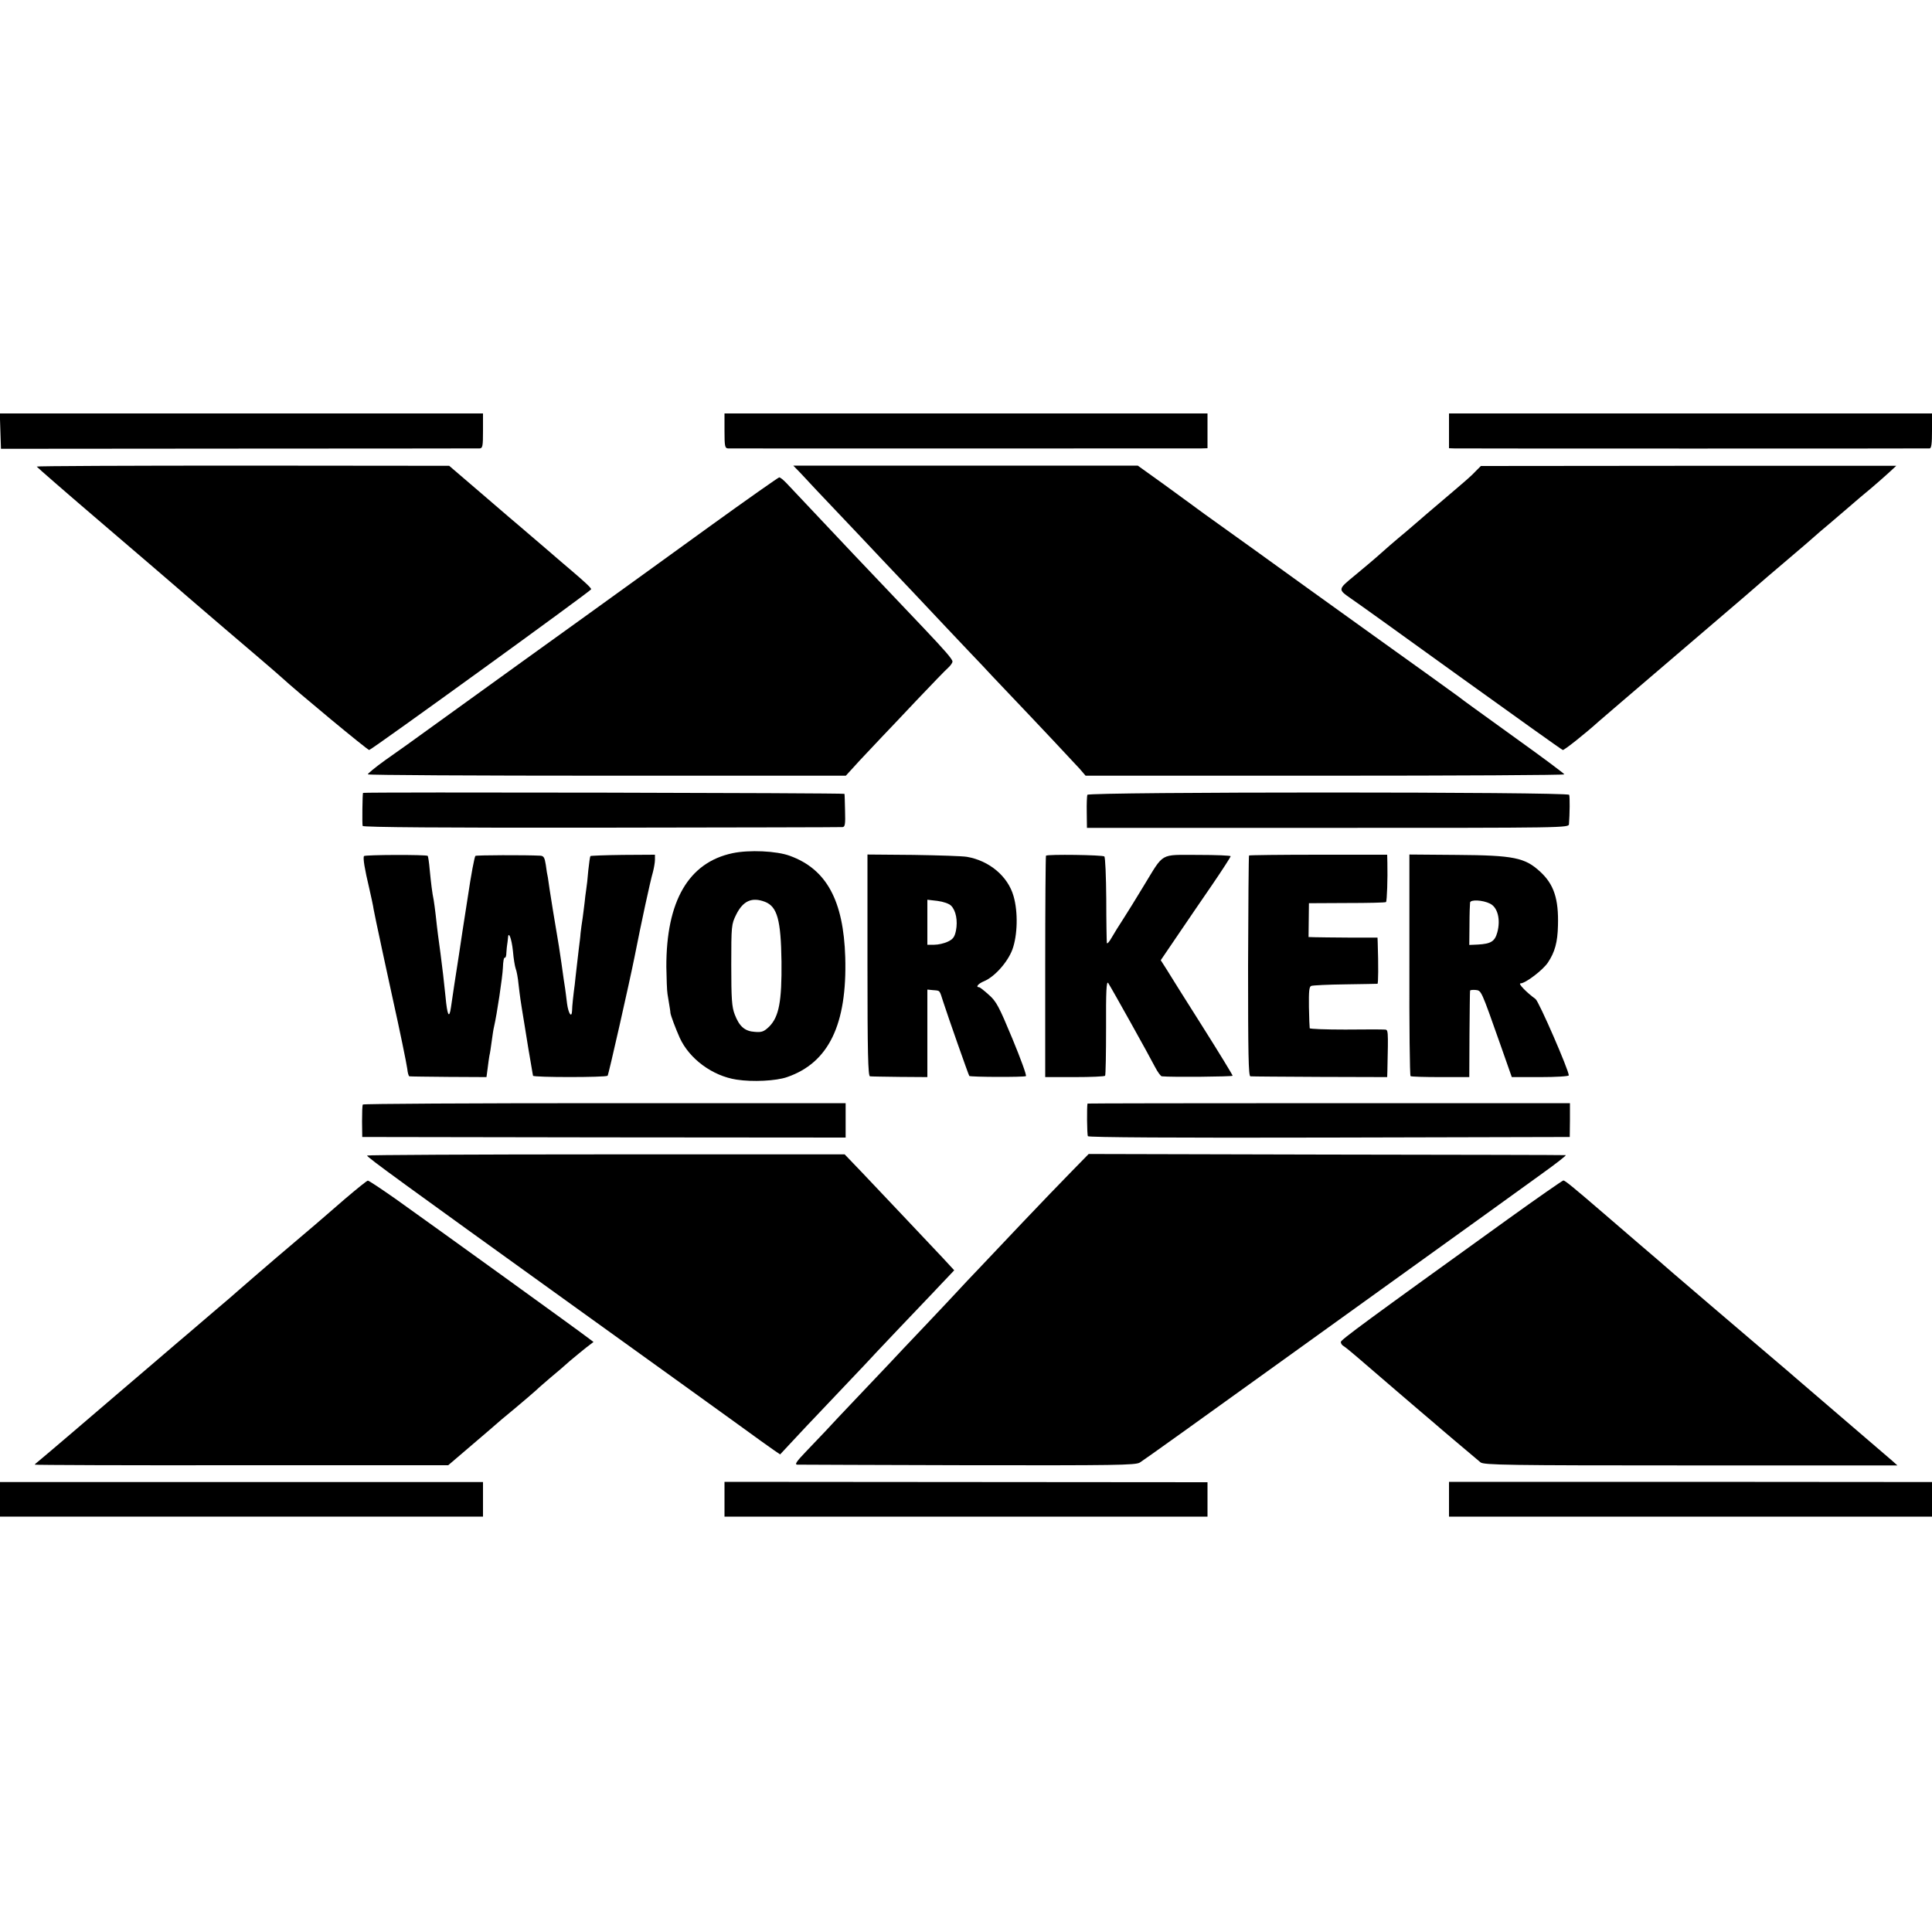
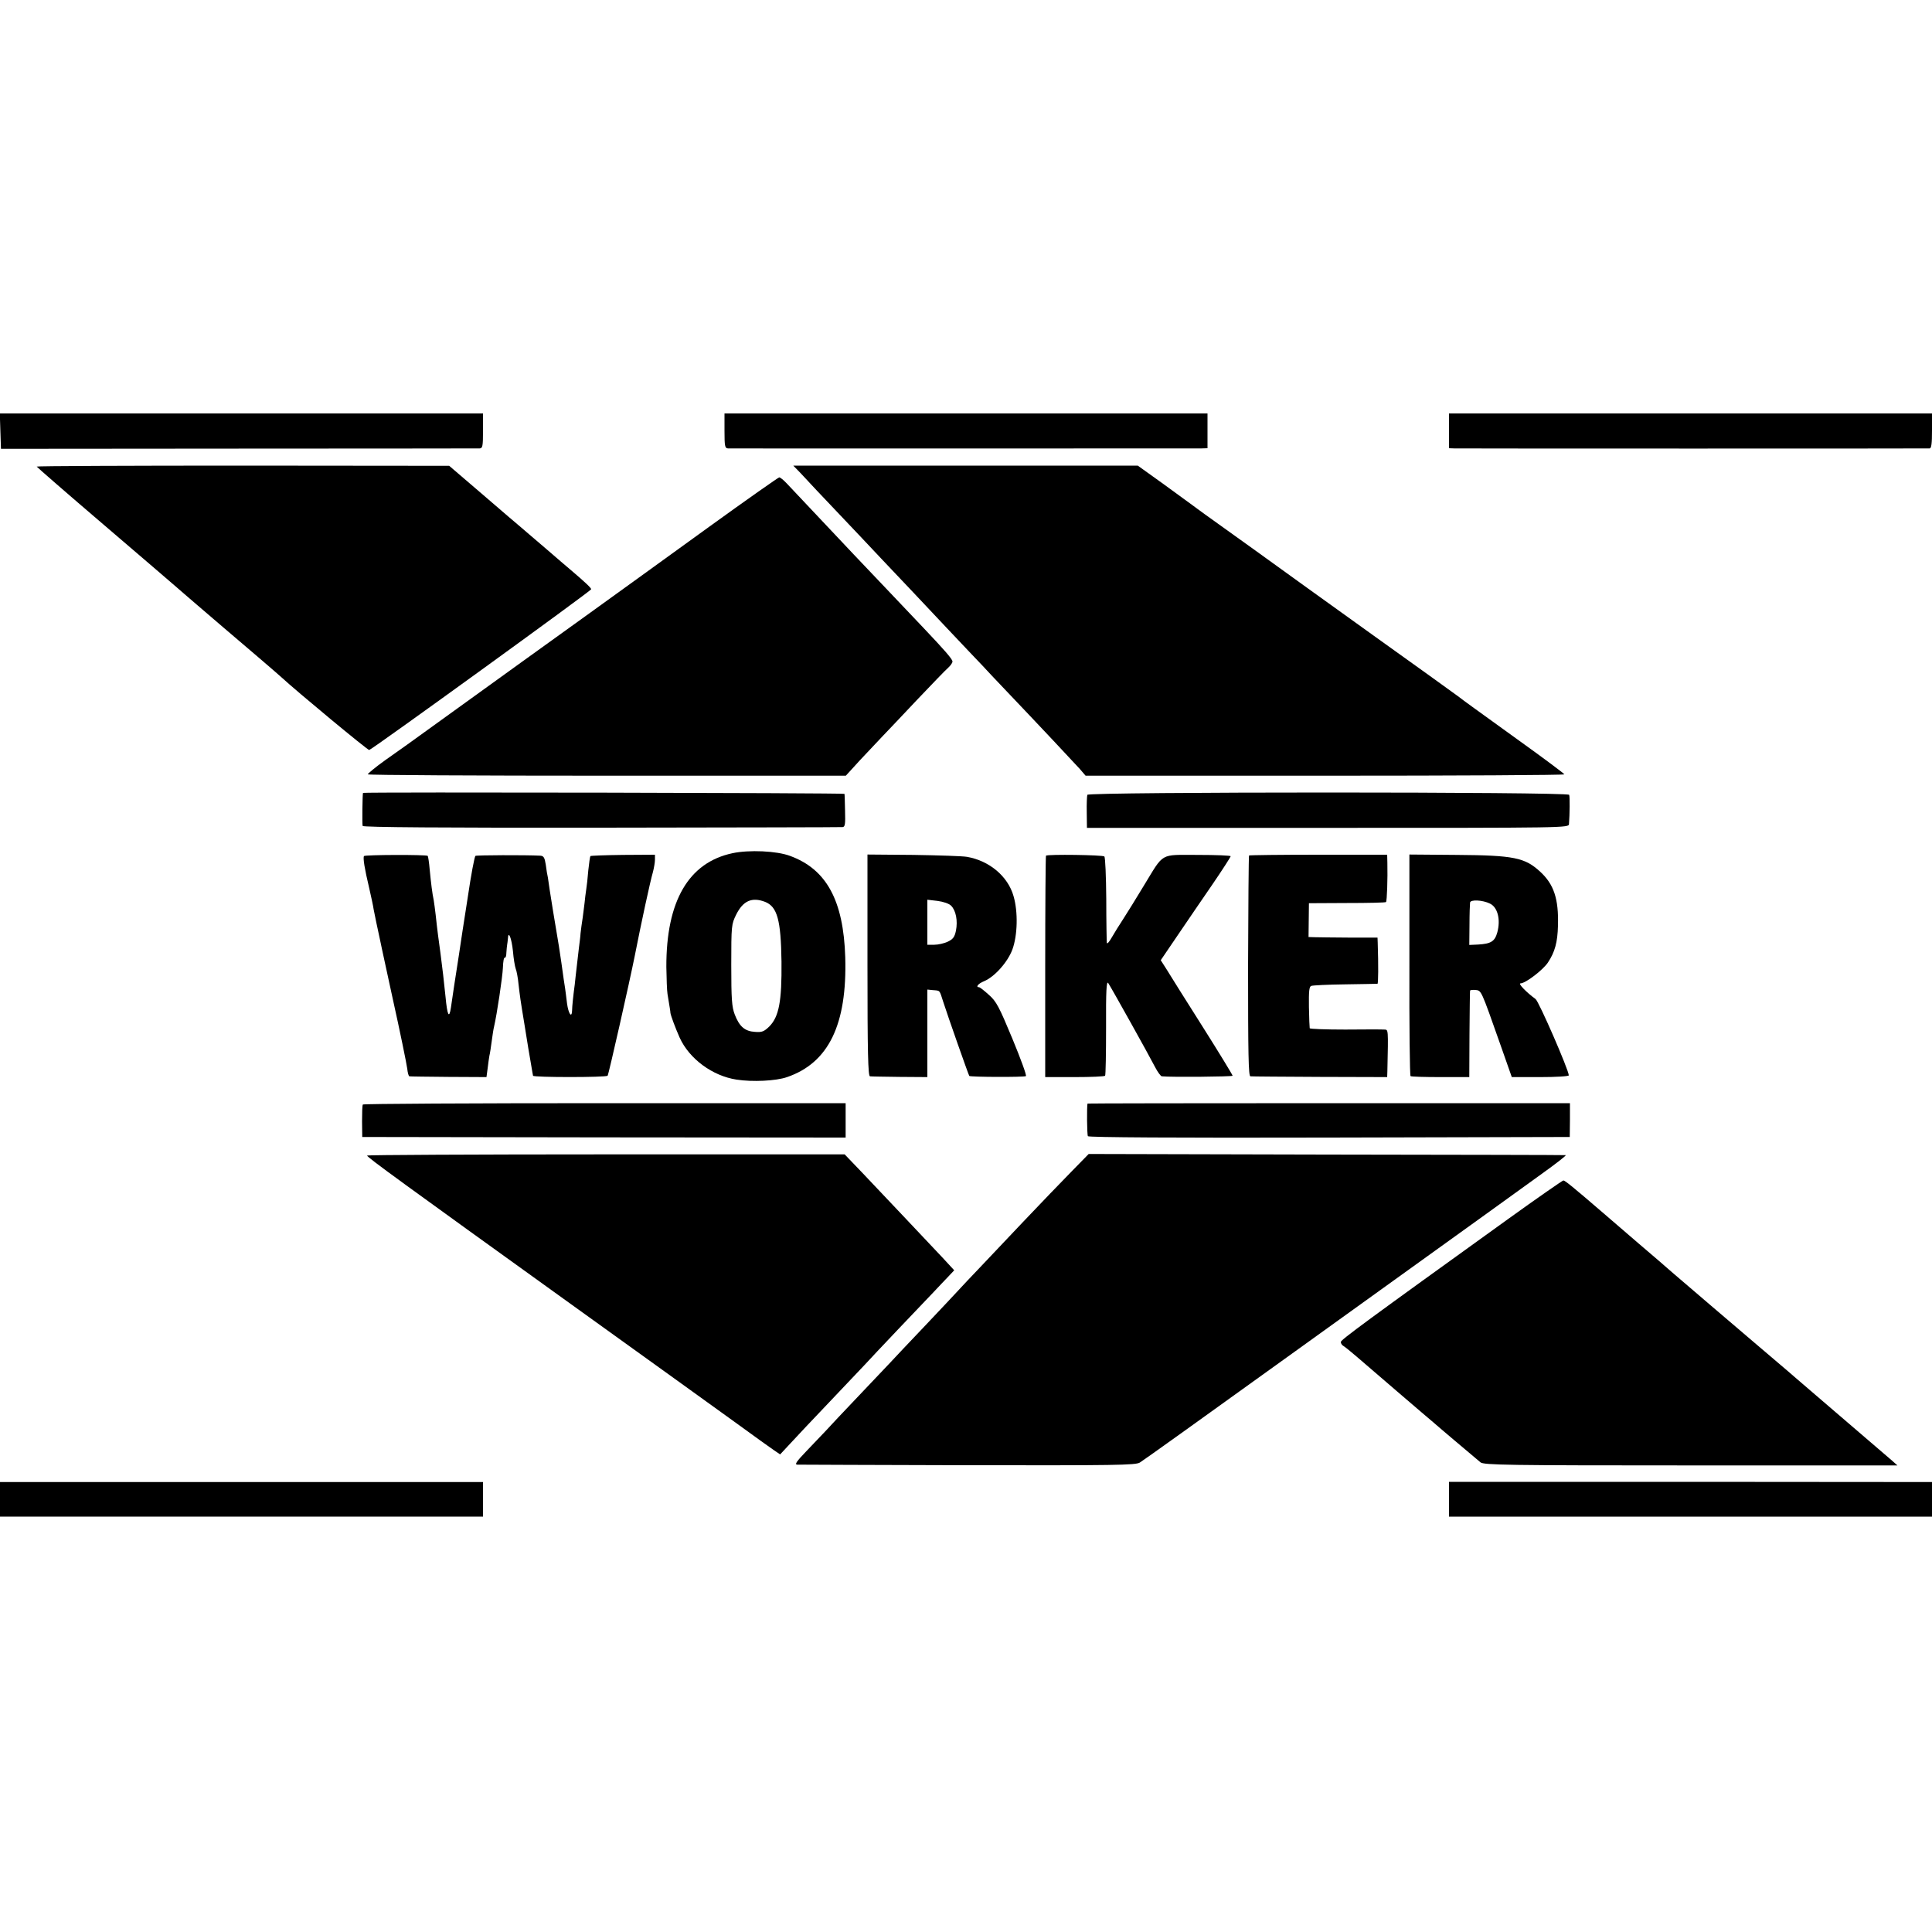
<svg xmlns="http://www.w3.org/2000/svg" version="1.0" width="1000pt" height="1000pt" viewBox="0 0 1000 1000" preserveAspectRatio="xMidYMid meet">
  <g transform="translate(0,1000) scale(0.1,-0.1)" fill="#000000" stroke="none">
    <path d="M2 7768 l3 -91 1230 1 c677 0 1238 1 1248 1 15 1 17 12 17 91 l0 90 -1250 0 -1251 0 3 -92z" />
    <path d="M3750 7770 c0 -79 2 -90 18 -91 18 -1 2396 0 2450 0 l32 1 0 90 0 90 -1250 0 -1250 0 0 -90z" />
    <path d="M7500 7770 l0 -90 28 -1 c35 -1 2443 -1 2460 0 9 1 12 26 12 91 l0 90 -1250 0 -1250 0 0 -90z" />
    <path d="M190 7585 c0 -2 156 -138 348 -302 191 -163 358 -307 372 -319 14 -12 63 -55 110 -95 47 -40 110 -94 140 -120 30 -26 107 -91 170 -145 63 -54 120 -103 126 -109 79 -73 448 -379 455 -377 18 5 1149 824 1149 832 0 7 -33 38 -106 100 -16 14 -77 65 -134 115 -58 49 -114 98 -125 107 -11 9 -99 84 -195 167 l-175 150 -1067 1 c-588 0 -1068 -2 -1068 -5z" />
    <path d="M4142 7553 c30 -33 112 -120 248 -263 19 -20 96 -101 170 -180 167 -176 163 -172 341 -361 80 -85 163 -172 184 -194 20 -22 71 -76 113 -120 183 -192 362 -383 391 -415 l30 -35 1241 0 c682 0 1239 3 1237 7 -1 4 -105 82 -232 173 -281 203 -268 193 -318 231 -23 17 -220 159 -437 314 -217 156 -492 353 -610 439 -118 85 -237 170 -265 190 -27 20 -54 39 -60 44 -5 4 -72 53 -148 108 l-138 99 -891 0 -892 0 36 -37z" />
-     <path d="M7639 7562 c-28 -29 -31 -32 -184 -162 -55 -47 -105 -89 -111 -95 -6 -5 -35 -30 -64 -55 -58 -48 -118 -100 -160 -138 -14 -12 -62 -53 -107 -90 -90 -74 -89 -72 -19 -121 23 -15 276 -197 563 -404 288 -207 527 -378 532 -379 7 -2 121 89 185 147 6 6 182 156 391 335 385 329 429 367 449 385 6 6 56 48 111 95 105 89 150 128 169 145 6 6 40 35 76 65 35 30 76 65 90 77 61 53 78 67 125 106 27 23 68 59 90 79 l40 37 -1075 0 -1075 -1 -26 -26z" />
    <path d="M3670 7273 c-195 -141 -485 -351 -645 -466 -159 -114 -299 -215 -310 -223 -11 -8 -148 -107 -305 -220 -157 -113 -294 -212 -305 -220 -11 -8 -62 -44 -113 -80 -50 -36 -90 -69 -88 -72 2 -4 560 -7 1239 -7 l1235 0 73 80 c41 43 92 98 114 121 22 23 103 108 180 190 77 81 150 157 163 168 12 11 22 25 22 32 0 12 -40 58 -150 174 -67 70 -325 343 -360 379 -124 131 -322 341 -348 369 -16 17 -34 32 -39 31 -4 0 -168 -115 -363 -256z" />
    <path d="M1879 5896 c-3 -3 -5 -162 -2 -171 2 -7 421 -10 1236 -9 677 1 1239 2 1248 3 13 1 15 15 13 84 -1 45 -2 85 -3 88 -1 5 -2487 10 -2492 5z" />
    <path d="M5628 5886 c-2 -6 -4 -47 -3 -91 l1 -80 1247 0 c1242 0 1247 0 1248 20 4 51 5 141 1 151 -5 16 -2489 16 -2494 0z" />
    <path d="M3792 5584 c-228 -48 -344 -248 -343 -589 1 -60 3 -123 6 -140 13 -79 15 -91 15 -97 1 -13 27 -82 48 -129 50 -110 170 -198 294 -217 83 -13 205 -7 262 13 215 74 311 272 301 620 -9 294 -97 456 -286 525 -69 26 -212 32 -297 14z m168 -252 c63 -25 82 -93 85 -309 2 -206 -13 -285 -63 -336 -27 -26 -38 -31 -74 -28 -52 3 -81 27 -105 90 -15 39 -18 79 -18 256 0 204 1 211 25 260 36 73 82 93 150 67z" />
    <path d="M1884 5569 c-6 -10 3 -65 27 -166 10 -44 21 -94 23 -110 5 -27 21 -103 32 -153 3 -14 16 -77 30 -140 24 -109 28 -128 38 -175 35 -157 70 -328 74 -357 2 -21 7 -38 11 -39 3 -1 94 -2 202 -3 l197 -1 6 45 c3 25 7 54 9 65 3 11 8 45 12 75 4 30 9 64 12 75 15 64 44 258 46 306 1 32 5 55 10 52 4 -2 8 10 8 26 1 17 3 36 4 41 1 6 3 20 4 32 2 45 19 2 26 -65 3 -38 10 -79 14 -90 5 -12 12 -49 15 -82 8 -67 8 -71 31 -210 9 -55 18 -111 20 -124 2 -13 8 -45 12 -70 4 -25 8 -49 9 -53 1 -5 2 -11 3 -16 1 -9 377 -9 386 0 5 5 113 483 140 618 33 168 80 387 95 438 5 20 10 48 10 62 l0 26 -165 -1 c-91 -1 -167 -4 -169 -6 -2 -2 -7 -35 -11 -74 -3 -38 -8 -84 -11 -101 -3 -17 -6 -46 -8 -65 -2 -19 -7 -54 -10 -79 -4 -25 -9 -61 -11 -80 -1 -19 -6 -55 -9 -80 -3 -25 -8 -67 -11 -95 -3 -27 -8 -68 -10 -90 -7 -51 -14 -115 -14 -137 -2 -40 -19 -14 -26 38 -4 31 -8 66 -10 78 -2 11 -11 71 -19 131 -9 61 -18 121 -21 135 -11 65 -35 209 -40 245 -3 23 -7 50 -9 62 -3 12 -8 42 -11 67 -6 38 -11 46 -29 47 -77 4 -329 3 -335 -1 -5 -3 -23 -99 -40 -215 -18 -115 -39 -250 -46 -300 -21 -133 -29 -188 -41 -270 -9 -61 -19 -41 -28 56 -9 86 -15 141 -26 224 -10 73 -16 115 -25 200 -3 28 -8 61 -10 75 -8 38 -14 88 -21 160 -3 36 -8 67 -10 70 -8 7 -325 6 -330 -1z" />
    <path d="M4490 5004 c0 -452 3 -574 13 -575 6 -1 76 -2 154 -3 l143 -1 0 226 0 227 30 -3 c37 -3 32 2 52 -60 23 -72 131 -379 135 -384 5 -6 283 -7 293 -1 5 3 -27 90 -70 194 -69 166 -83 193 -122 227 -23 21 -46 39 -50 39 -20 0 -5 19 25 31 55 23 122 98 147 164 27 74 30 195 6 277 -29 102 -125 183 -241 203 -22 4 -147 8 -277 10 l-238 2 0 -573z m433 308 c25 -25 35 -78 25 -129 -7 -33 -15 -44 -42 -57 -19 -9 -50 -16 -70 -16 l-36 0 0 116 0 117 52 -6 c31 -4 60 -14 71 -25z" />
    <path d="M5414 5571 c-2 -2 -4 -261 -4 -575 l0 -571 152 0 c84 0 155 3 158 7 3 3 5 116 5 251 -1 187 2 241 11 229 16 -24 213 -377 242 -434 14 -27 30 -49 36 -49 48 -5 366 -2 366 3 0 4 -70 119 -156 255 -86 136 -170 269 -186 296 l-30 47 87 128 c47 70 129 189 181 265 52 76 94 142 94 145 0 4 -76 7 -170 7 -200 0 -173 15 -280 -160 -40 -66 -88 -144 -107 -173 -19 -29 -46 -72 -59 -95 -13 -23 -24 -35 -25 -27 -1 8 -3 110 -3 227 -1 117 -5 216 -10 220 -8 8 -294 12 -302 4z" />
    <path d="M6465 5572 c-2 -2 -4 -260 -5 -573 0 -453 2 -569 12 -570 7 -1 169 -2 361 -3 l347 -1 1 30 c5 224 5 215 -16 216 -11 1 -102 1 -202 0 -101 0 -184 3 -184 7 -1 4 -3 54 -4 110 -1 81 1 105 12 109 8 3 87 7 176 8 89 1 164 3 167 3 4 2 5 94 1 213 l-1 26 -147 0 c-82 1 -162 1 -179 2 l-31 1 1 88 1 87 197 1 c109 0 200 2 202 5 5 5 9 123 7 204 l-1 41 -355 0 c-196 0 -358 -2 -360 -4z" />
    <path d="M7295 5006 c-1 -314 2 -573 6 -576 4 -3 74 -5 156 -5 l148 0 1 220 c1 121 2 223 3 227 0 4 13 5 28 4 31 -4 27 6 130 -286 l58 -165 148 0 c81 0 147 4 147 9 0 27 -155 383 -172 395 -48 35 -92 81 -78 81 26 0 117 70 142 108 36 54 50 105 52 191 4 138 -21 214 -92 279 -79 73 -136 85 -432 87 l-245 2 0 -571z m417 317 c40 -19 56 -83 38 -149 -13 -47 -33 -59 -100 -63 l-45 -2 1 103 c0 57 2 109 3 116 1 17 65 14 103 -5z" />
    <path d="M1878 4283 c-3 -5 -4 -44 -4 -88 l1 -80 1251 -2 1251 -1 0 89 0 89 -1248 0 c-686 0 -1249 -3 -1251 -7z" />
    <path d="M5629 4288 c-4 -13 -3 -162 2 -169 4 -6 450 -9 1250 -7 l1244 3 1 88 0 87 -1248 0 c-686 0 -1248 -1 -1249 -2z" />
    <path d="M1900 4019 c0 -9 178 -138 1055 -769 385 -277 772 -555 860 -619 88 -64 174 -126 192 -138 l31 -21 54 58 c29 32 119 127 199 211 81 85 163 172 184 194 20 22 100 107 178 189 78 82 160 168 182 191 22 23 54 58 72 76 l32 34 -60 65 c-90 95 -310 329 -415 439 l-92 96 -1236 0 c-680 0 -1236 -3 -1236 -6z" />
    <path d="M5545 3935 c-49 -50 -162 -167 -250 -260 -88 -93 -192 -203 -232 -245 -39 -41 -84 -88 -99 -105 -15 -16 -93 -100 -174 -185 -81 -85 -166 -175 -189 -200 -24 -25 -98 -103 -166 -175 -68 -71 -140 -148 -160 -170 -21 -22 -67 -70 -102 -107 -50 -52 -61 -68 -47 -69 11 0 408 -2 884 -3 761 -1 868 0 890 14 14 8 356 253 760 544 404 291 778 560 830 597 97 69 262 189 494 356 71 51 125 93 120 94 -5 1 -562 2 -1239 3 l-1230 3 -90 -92z" />
-     <path d="M1785 3794 c-130 -113 -152 -132 -355 -304 -85 -73 -171 -147 -190 -164 -19 -17 -80 -70 -135 -116 -55 -47 -111 -95 -125 -107 -14 -11 -97 -83 -185 -158 -88 -75 -171 -146 -185 -158 -93 -80 -388 -332 -407 -347 -13 -10 -23 -19 -23 -21 0 -2 481 -4 1070 -3 l1070 0 117 100 c64 54 121 104 127 109 6 6 51 44 101 85 49 41 99 84 111 95 11 11 45 40 74 65 30 25 75 63 100 86 26 22 64 53 84 69 l38 29 -24 18 c-39 31 -785 569 -1004 725 -73 51 -136 93 -140 92 -5 0 -58 -43 -119 -95z" />
    <path d="M7804 3689 c-735 -529 -864 -624 -864 -635 0 -7 6 -17 14 -21 7 -4 38 -29 67 -54 30 -26 126 -108 214 -184 88 -75 171 -147 185 -158 21 -19 181 -154 243 -206 17 -14 137 -16 1089 -16 l1069 0 -28 25 c-38 33 -116 100 -303 260 -85 73 -171 147 -191 164 -19 17 -58 50 -85 73 -27 23 -60 51 -74 63 -14 12 -47 40 -74 63 -81 69 -347 296 -406 347 -30 27 -111 96 -180 155 -69 59 -150 129 -180 155 -160 138 -200 170 -208 170 -4 0 -134 -90 -288 -201z" />
    <path d="M0 2239 l0 -89 1250 0 1250 0 0 89 0 90 -1250 0 -1250 0 0 -90z" />
-     <path d="M3750 2240 l0 -90 1250 0 1250 0 0 89 0 89 -1250 1 -1250 1 0 -90z" />
    <path d="M7500 2240 l0 -90 1250 0 1250 0 0 90 0 89 -1250 1 -1250 0 0 -90z" />
  </g>
</svg>